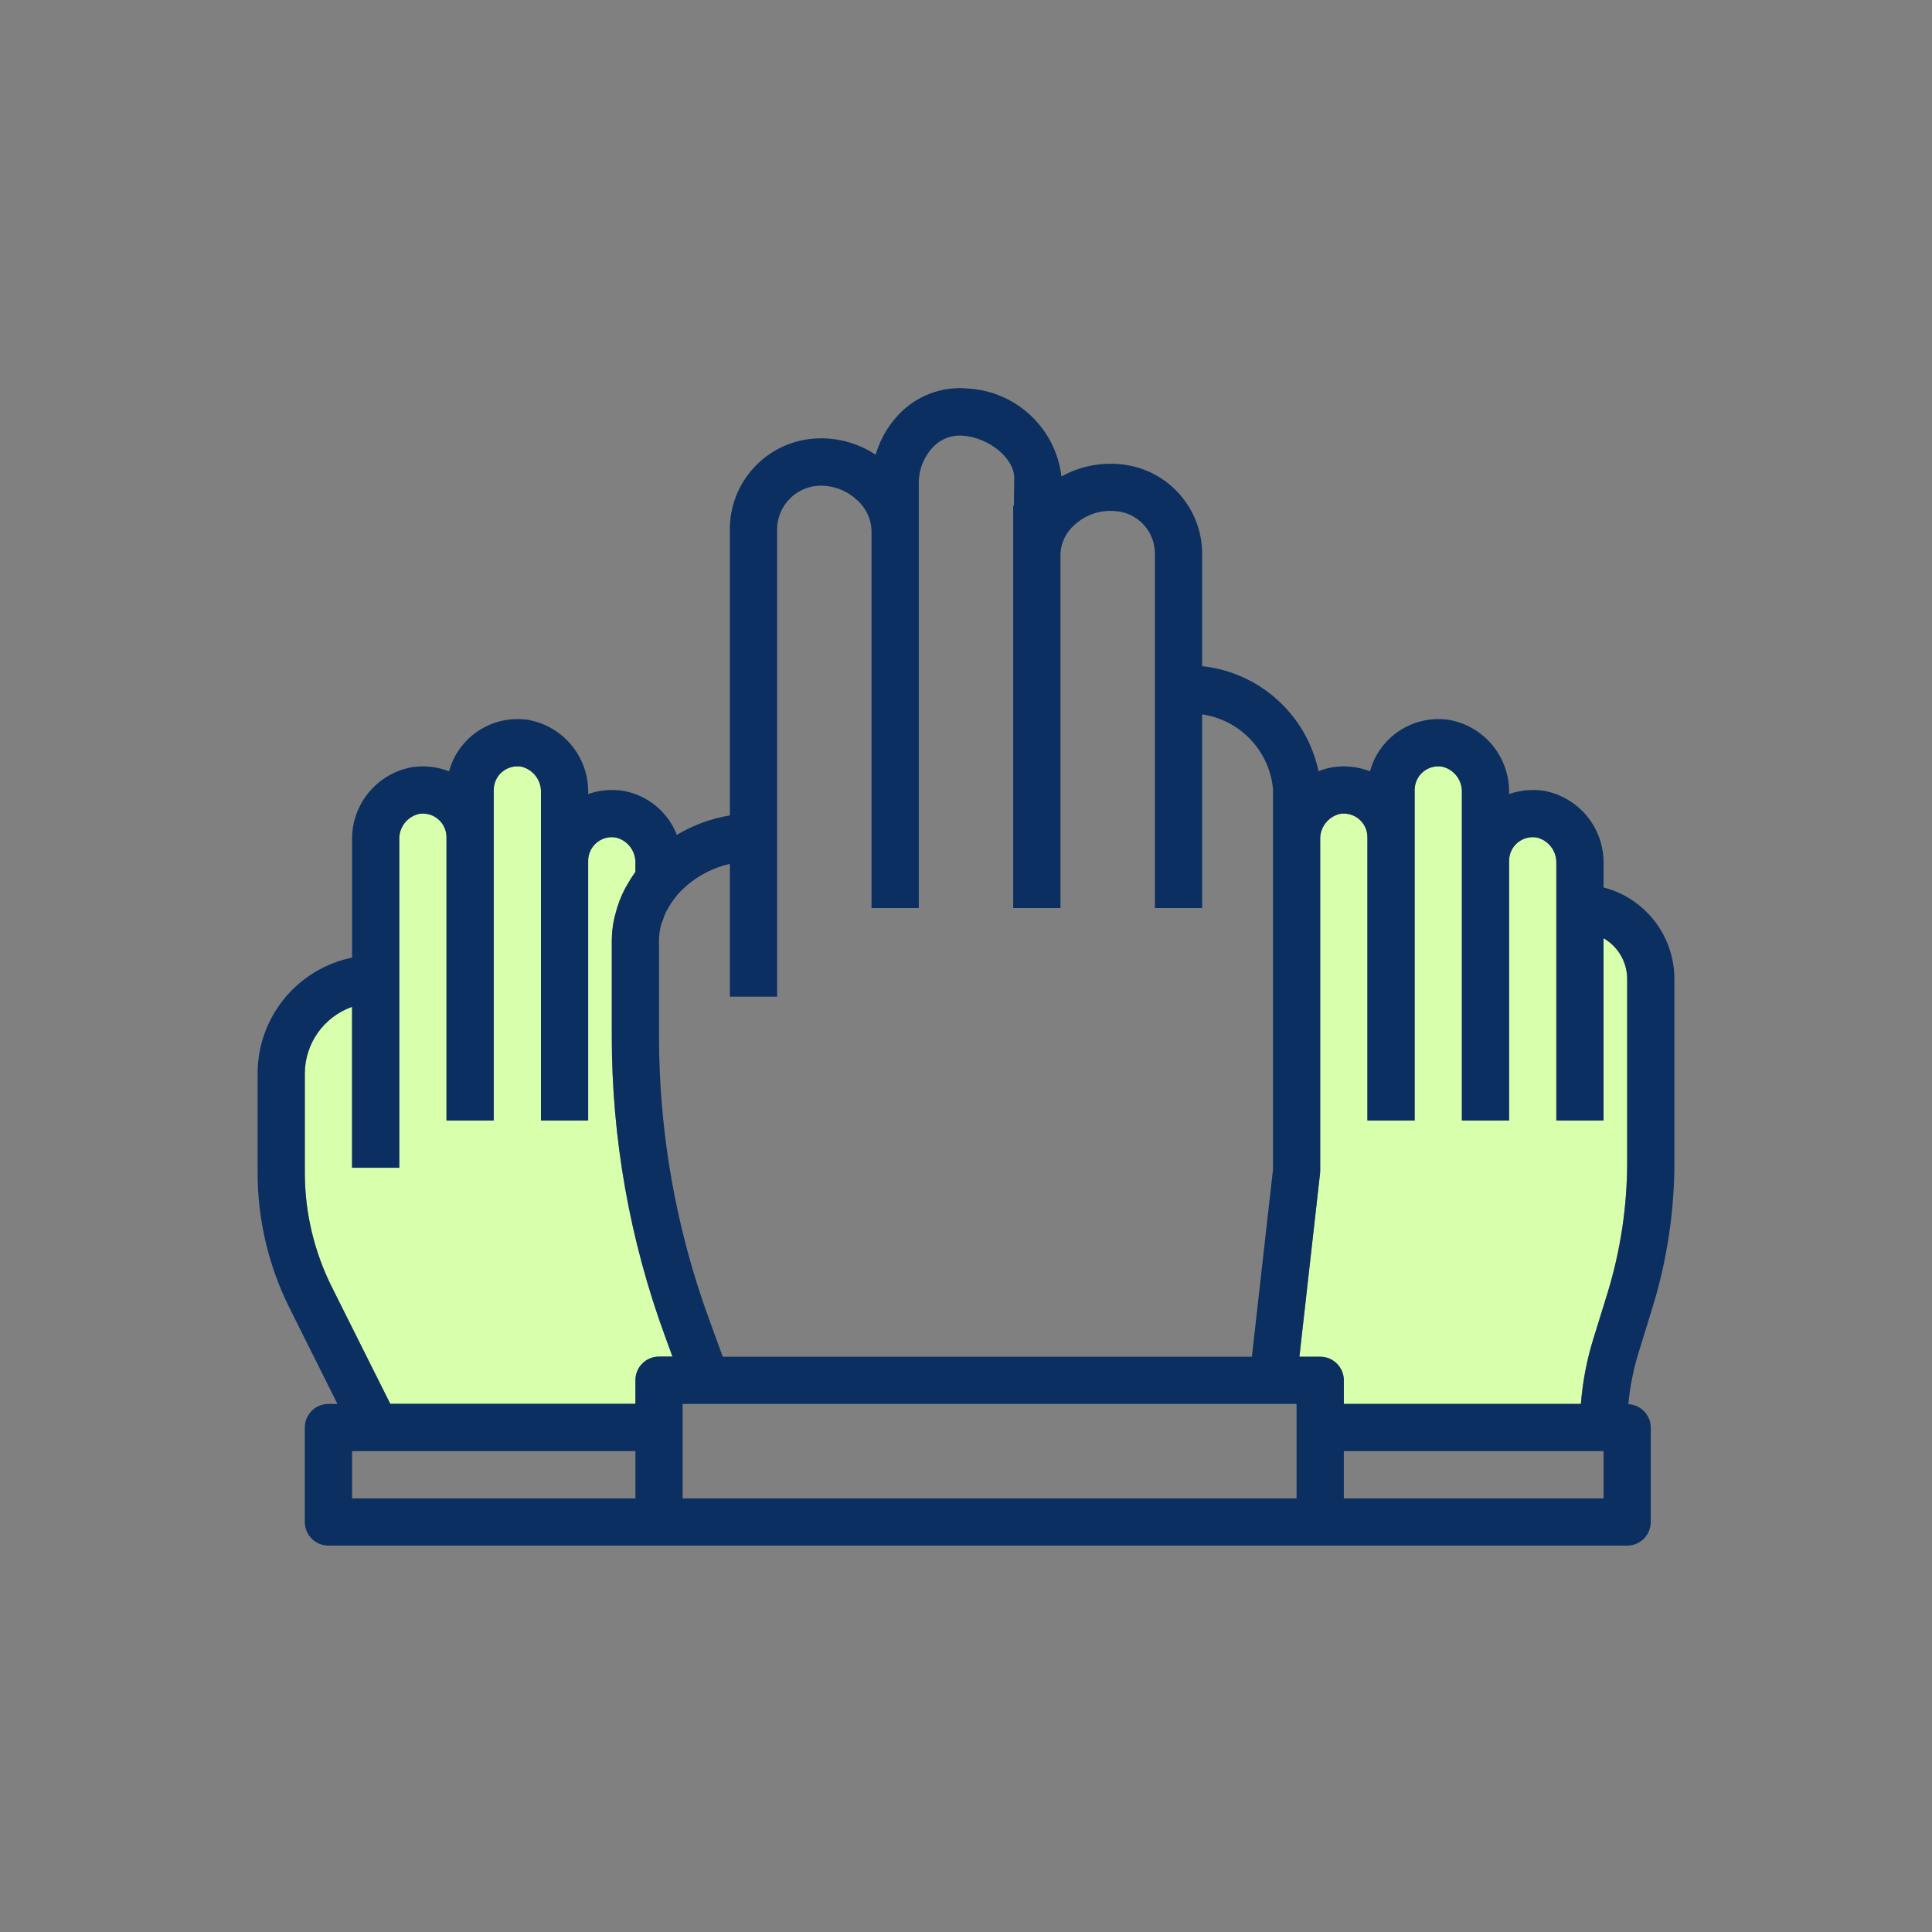
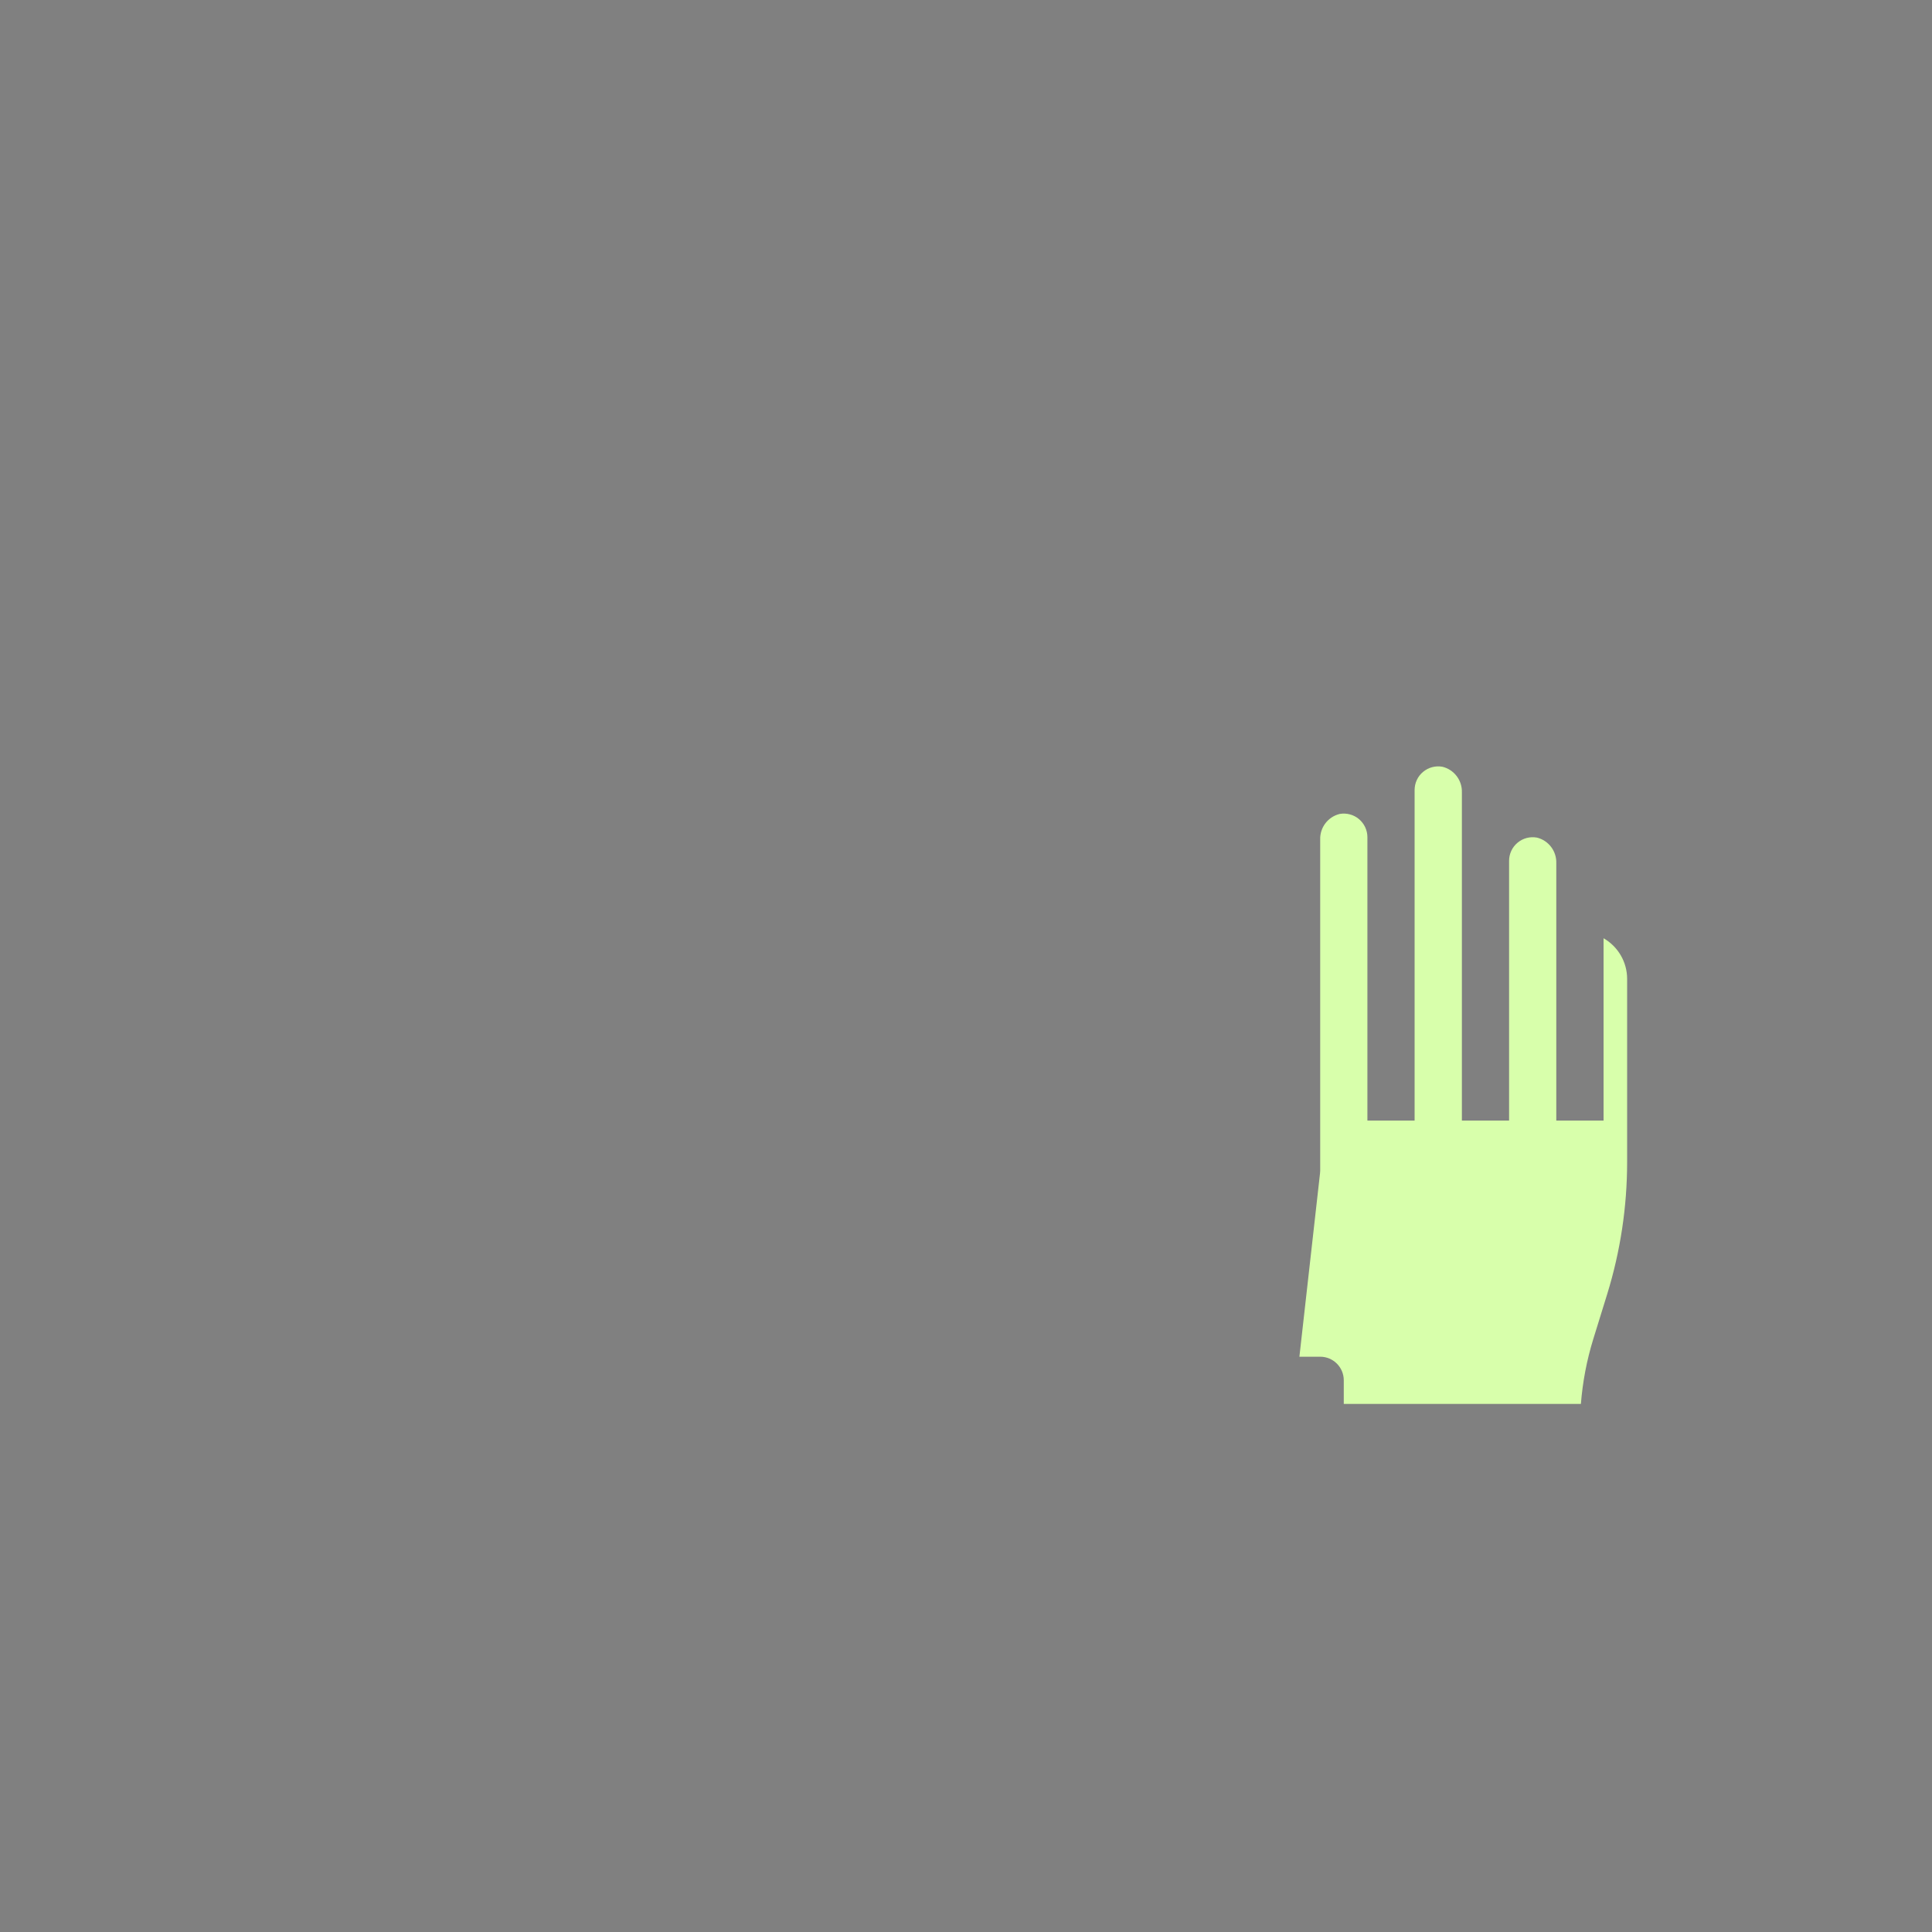
<svg xmlns="http://www.w3.org/2000/svg" width="30px" height="30px" viewBox="0 0 30 30" version="1.1">
  <rect x="0" y="0" width="30" height="30" fill="#808080" stroke="none" />
  <title>Icon / Generic / Team Event</title>
  <g id="Icon-/-Generic-/-Team-Event" stroke="none" stroke-width="1" fill="none" fill-rule="evenodd">
    <g id="Group" transform="translate(4.733, 11.9)" fill="#D8FFAB">
      <path d="M16.069,0.739 C16.176,0.72 16.286,0.749 16.369,0.819 C16.452,0.889 16.5,0.992 16.5,1.1 L16.5,5.5 L17.233,5.5 L17.233,0.367 C17.233,0.258 17.281,0.155 17.364,0.086 C17.448,0.016 17.557,-0.013 17.664,0.006 C17.847,0.05 17.974,0.218 17.967,0.406 L17.967,5.5 L18.7,5.5 L18.7,1.467 C18.7,1.358 18.748,1.255 18.831,1.186 C18.914,1.116 19.024,1.087 19.131,1.106 C19.314,1.15 19.44,1.318 19.433,1.506 L19.433,5.5 L20.167,5.5 L20.167,2.669 C20.393,2.799 20.533,3.039 20.533,3.3 L20.533,6.144 C20.533,6.838 20.429,7.529 20.224,8.193 L20.007,8.894 C19.906,9.221 19.842,9.559 19.815,9.9 L16.133,9.9 L16.133,9.533 C16.133,9.331 15.969,9.167 15.767,9.167 L15.444,9.167 L15.764,6.321 C15.766,6.307 15.767,6.293 15.767,6.28 L15.767,1.139 C15.76,0.951 15.886,0.784 16.069,0.739 Z" id="Path" />
-       <path d="M0.417,8.081 C0.144,7.532 0.001,6.927 1.0125234e-13,6.314 L1.0125234e-13,4.767 C0.002,4.302 0.295,3.889 0.733,3.734 L0.733,6.233 L1.467,6.233 L1.467,1.139 C1.46,0.951 1.586,0.784 1.769,0.739 C1.876,0.72 1.986,0.749 2.069,0.819 C2.152,0.889 2.2,0.992 2.2,1.1 L2.2,5.5 L2.933,5.5 L2.933,0.367 C2.933,0.258 2.981,0.155 3.064,0.086 C3.148,0.016 3.257,-0.013 3.364,0.006 C3.547,0.05 3.674,0.218 3.667,0.406 L3.667,5.5 L4.4,5.5 L4.4,1.467 C4.4,1.359 4.447,1.257 4.529,1.187 C4.612,1.116 4.723,1.086 4.831,1.106 C5.014,1.15 5.14,1.318 5.133,1.506 L5.133,1.637 C5.131,1.641 5.129,1.645 5.126,1.648 C5.086,1.705 5.048,1.765 5.013,1.826 C4.992,1.862 4.971,1.899 4.952,1.939 C4.928,1.988 4.906,2.038 4.886,2.089 C4.864,2.147 4.845,2.207 4.83,2.267 C4.819,2.306 4.807,2.344 4.8,2.384 C4.779,2.488 4.768,2.594 4.767,2.701 L4.767,4.188 C4.766,5.777 5.045,7.353 5.592,8.845 L5.709,9.165 L5.5,9.165 C5.297,9.165 5.133,9.33 5.133,9.532 L5.133,9.899 L1.327,9.899 L0.417,8.081 Z" id="Path" />
    </g>
    <g id="Team" transform="translate(4, 6.027)" fill="#0B2F61" fill-rule="nonzero">
-       <path d="M20.9,7.753 L20.9,7.379 C20.907,6.832 20.521,6.358 19.983,6.254 C19.799,6.224 19.61,6.241 19.433,6.303 L19.433,6.279 C19.44,5.732 19.054,5.258 18.517,5.154 C17.959,5.061 17.422,5.405 17.273,5.95 C17.087,5.877 16.884,5.856 16.686,5.888 C16.613,5.9 16.542,5.921 16.474,5.949 C16.288,5.071 15.559,4.413 14.667,4.317 L14.667,2.573 C14.667,1.844 14.106,1.237 13.379,1.18 C13.067,1.153 12.755,1.22 12.482,1.372 C12.394,0.626 11.783,0.05 11.032,0.006 C10.661,-0.03 10.292,0.094 10.018,0.347 C9.818,0.534 9.673,0.771 9.597,1.034 C9.309,0.843 8.965,0.755 8.621,0.785 C7.886,0.849 7.325,1.469 7.333,2.206 L7.333,6.635 C7.042,6.683 6.763,6.785 6.51,6.937 C6.372,6.581 6.059,6.323 5.683,6.254 C5.499,6.224 5.31,6.241 5.133,6.303 L5.133,6.279 C5.14,5.732 4.754,5.258 4.217,5.154 C3.659,5.061 3.122,5.405 2.973,5.95 C2.787,5.877 2.584,5.856 2.386,5.888 C1.848,5.99 1.46,6.464 1.467,7.012 L1.467,8.843 C0.614,9.018 0.001,9.769 0,10.64 L0,12.187 C0.001,12.914 0.17,13.631 0.495,14.282 L1.24,15.773 L1.1,15.773 C0.897,15.773 0.733,15.937 0.733,16.14 L0.733,17.606 C0.733,17.809 0.897,17.973 1.1,17.973 L21.267,17.973 C21.469,17.973 21.633,17.809 21.633,17.606 L21.633,16.14 C21.632,15.946 21.479,15.786 21.285,15.777 C21.31,15.507 21.362,15.241 21.442,14.983 L21.658,14.282 C21.885,13.548 22,12.784 22,12.016 L22,9.173 C21.999,8.504 21.547,7.921 20.9,7.753 Z M16.802,6.612 C16.909,6.593 17.019,6.622 17.102,6.692 C17.185,6.761 17.233,6.864 17.233,6.973 L17.233,11.373 L17.967,11.373 L17.967,6.24 C17.967,6.131 18.015,6.028 18.098,5.958 C18.181,5.889 18.291,5.859 18.397,5.878 C18.581,5.923 18.707,6.09 18.7,6.279 L18.7,11.373 L19.433,11.373 L19.433,7.34 C19.433,7.231 19.481,7.128 19.564,7.058 C19.648,6.989 19.757,6.959 19.864,6.978 C20.047,7.023 20.174,7.19 20.167,7.379 L20.167,11.373 L20.9,11.373 L20.9,8.542 C21.126,8.671 21.266,8.912 21.267,9.173 L21.267,12.016 C21.267,12.711 21.162,13.402 20.957,14.066 L20.74,14.767 C20.639,15.094 20.575,15.431 20.548,15.773 L16.867,15.773 L16.867,15.406 C16.867,15.204 16.703,15.04 16.5,15.04 L16.177,15.04 L16.498,12.194 C16.499,12.18 16.5,12.166 16.5,12.152 L16.5,7.012 C16.493,6.824 16.619,6.657 16.802,6.612 Z M7.333,7.387 L7.333,9.449 L8.067,9.449 L8.067,2.206 C8.062,1.85 8.331,1.55 8.685,1.517 C8.911,1.5 9.134,1.578 9.3,1.731 C9.441,1.85 9.525,2.022 9.533,2.206 L9.533,8.073 L10.267,8.073 L10.267,1.473 C10.266,1.253 10.356,1.042 10.514,0.889 C10.636,0.775 10.802,0.721 10.968,0.74 C11.371,0.776 11.749,1.095 11.749,1.394 L11.743,1.827 L11.733,1.827 L11.733,8.073 L12.467,8.073 L12.467,2.558 C12.479,2.389 12.558,2.232 12.687,2.122 C12.857,1.966 13.085,1.888 13.316,1.909 C13.665,1.931 13.936,2.223 13.933,2.573 L13.933,8.073 L14.667,8.073 L14.667,5.066 C15.256,5.152 15.71,5.629 15.767,6.222 L15.767,12.132 L15.439,15.04 L7.223,15.04 L7.014,14.467 C6.497,13.056 6.233,11.564 6.233,10.061 L6.233,8.573 C6.234,8.497 6.244,8.421 6.262,8.347 C6.272,8.313 6.283,8.28 6.297,8.248 C6.309,8.214 6.32,8.18 6.336,8.147 C6.355,8.108 6.376,8.069 6.4,8.032 C6.412,8.012 6.425,7.992 6.439,7.973 C6.464,7.938 6.489,7.904 6.512,7.876 C6.512,7.873 6.515,7.871 6.516,7.869 C6.732,7.627 7.017,7.459 7.333,7.387 Z M1.151,13.954 C0.877,13.405 0.734,12.8 0.733,12.187 L0.733,10.64 C0.735,10.175 1.029,9.762 1.467,9.607 L1.467,12.106 L2.2,12.106 L2.2,7.012 C2.193,6.824 2.319,6.657 2.502,6.612 C2.609,6.593 2.719,6.622 2.802,6.692 C2.885,6.761 2.933,6.864 2.933,6.973 L2.933,11.373 L3.667,11.373 L3.667,6.24 C3.667,6.131 3.715,6.028 3.798,5.958 C3.881,5.889 3.991,5.859 4.097,5.878 C4.281,5.923 4.407,6.09 4.4,6.279 L4.4,11.373 L5.133,11.373 L5.133,7.34 C5.133,7.232 5.181,7.13 5.263,7.06 C5.346,6.989 5.457,6.959 5.564,6.978 C5.747,7.023 5.874,7.19 5.867,7.379 L5.867,7.51 C5.864,7.513 5.862,7.517 5.86,7.521 C5.819,7.578 5.781,7.637 5.747,7.699 C5.725,7.735 5.704,7.772 5.685,7.811 C5.661,7.861 5.639,7.91 5.62,7.961 C5.598,8.02 5.579,8.079 5.563,8.14 C5.553,8.179 5.541,8.217 5.533,8.257 C5.512,8.361 5.501,8.467 5.5,8.573 L5.5,10.061 C5.499,11.65 5.779,13.226 6.325,14.718 L6.442,15.038 L6.233,15.038 C6.031,15.038 5.867,15.202 5.867,15.405 L5.867,15.771 L2.06,15.771 L1.151,13.954 Z M1.467,16.506 L5.867,16.506 L5.867,17.24 L1.467,17.24 L1.467,16.506 Z M6.6,16.14 L6.6,15.773 L16.133,15.773 L16.133,17.24 L6.6,17.24 L6.6,16.14 Z M20.9,17.24 L16.867,17.24 L16.867,16.506 L20.9,16.506 L20.9,17.24 Z" id="Shape" />
-     </g>
+       </g>
  </g>
</svg>